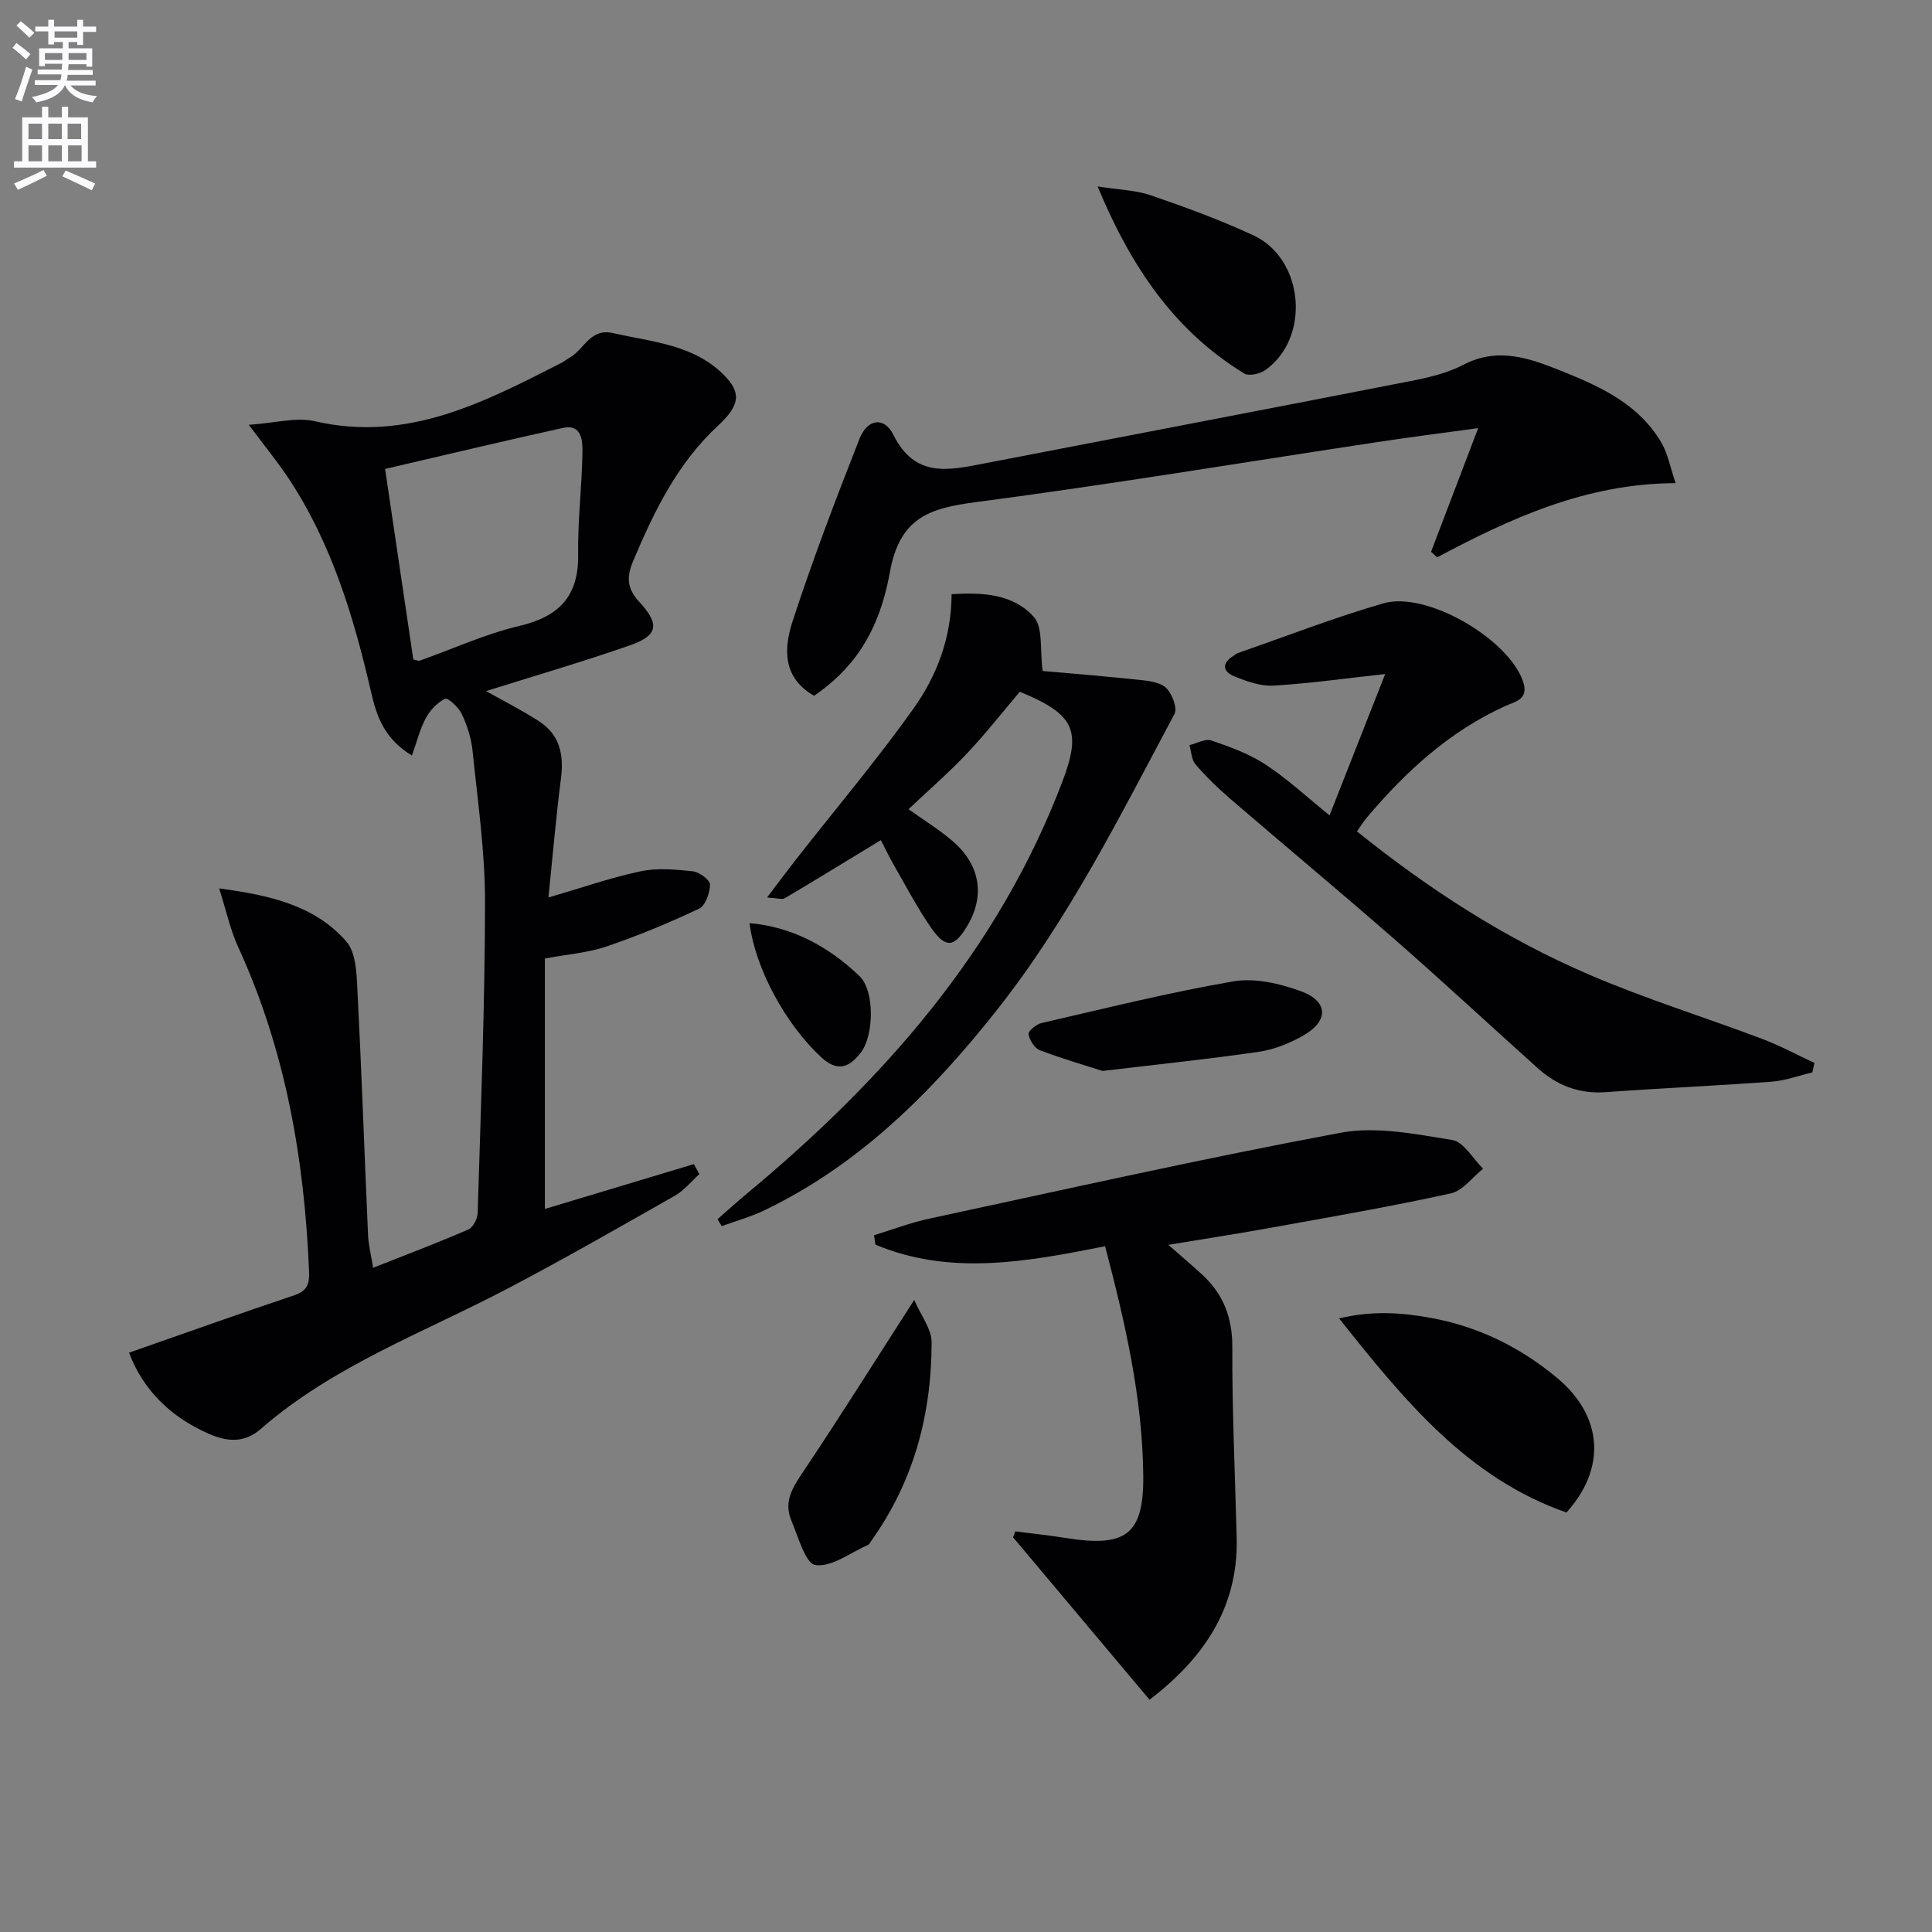
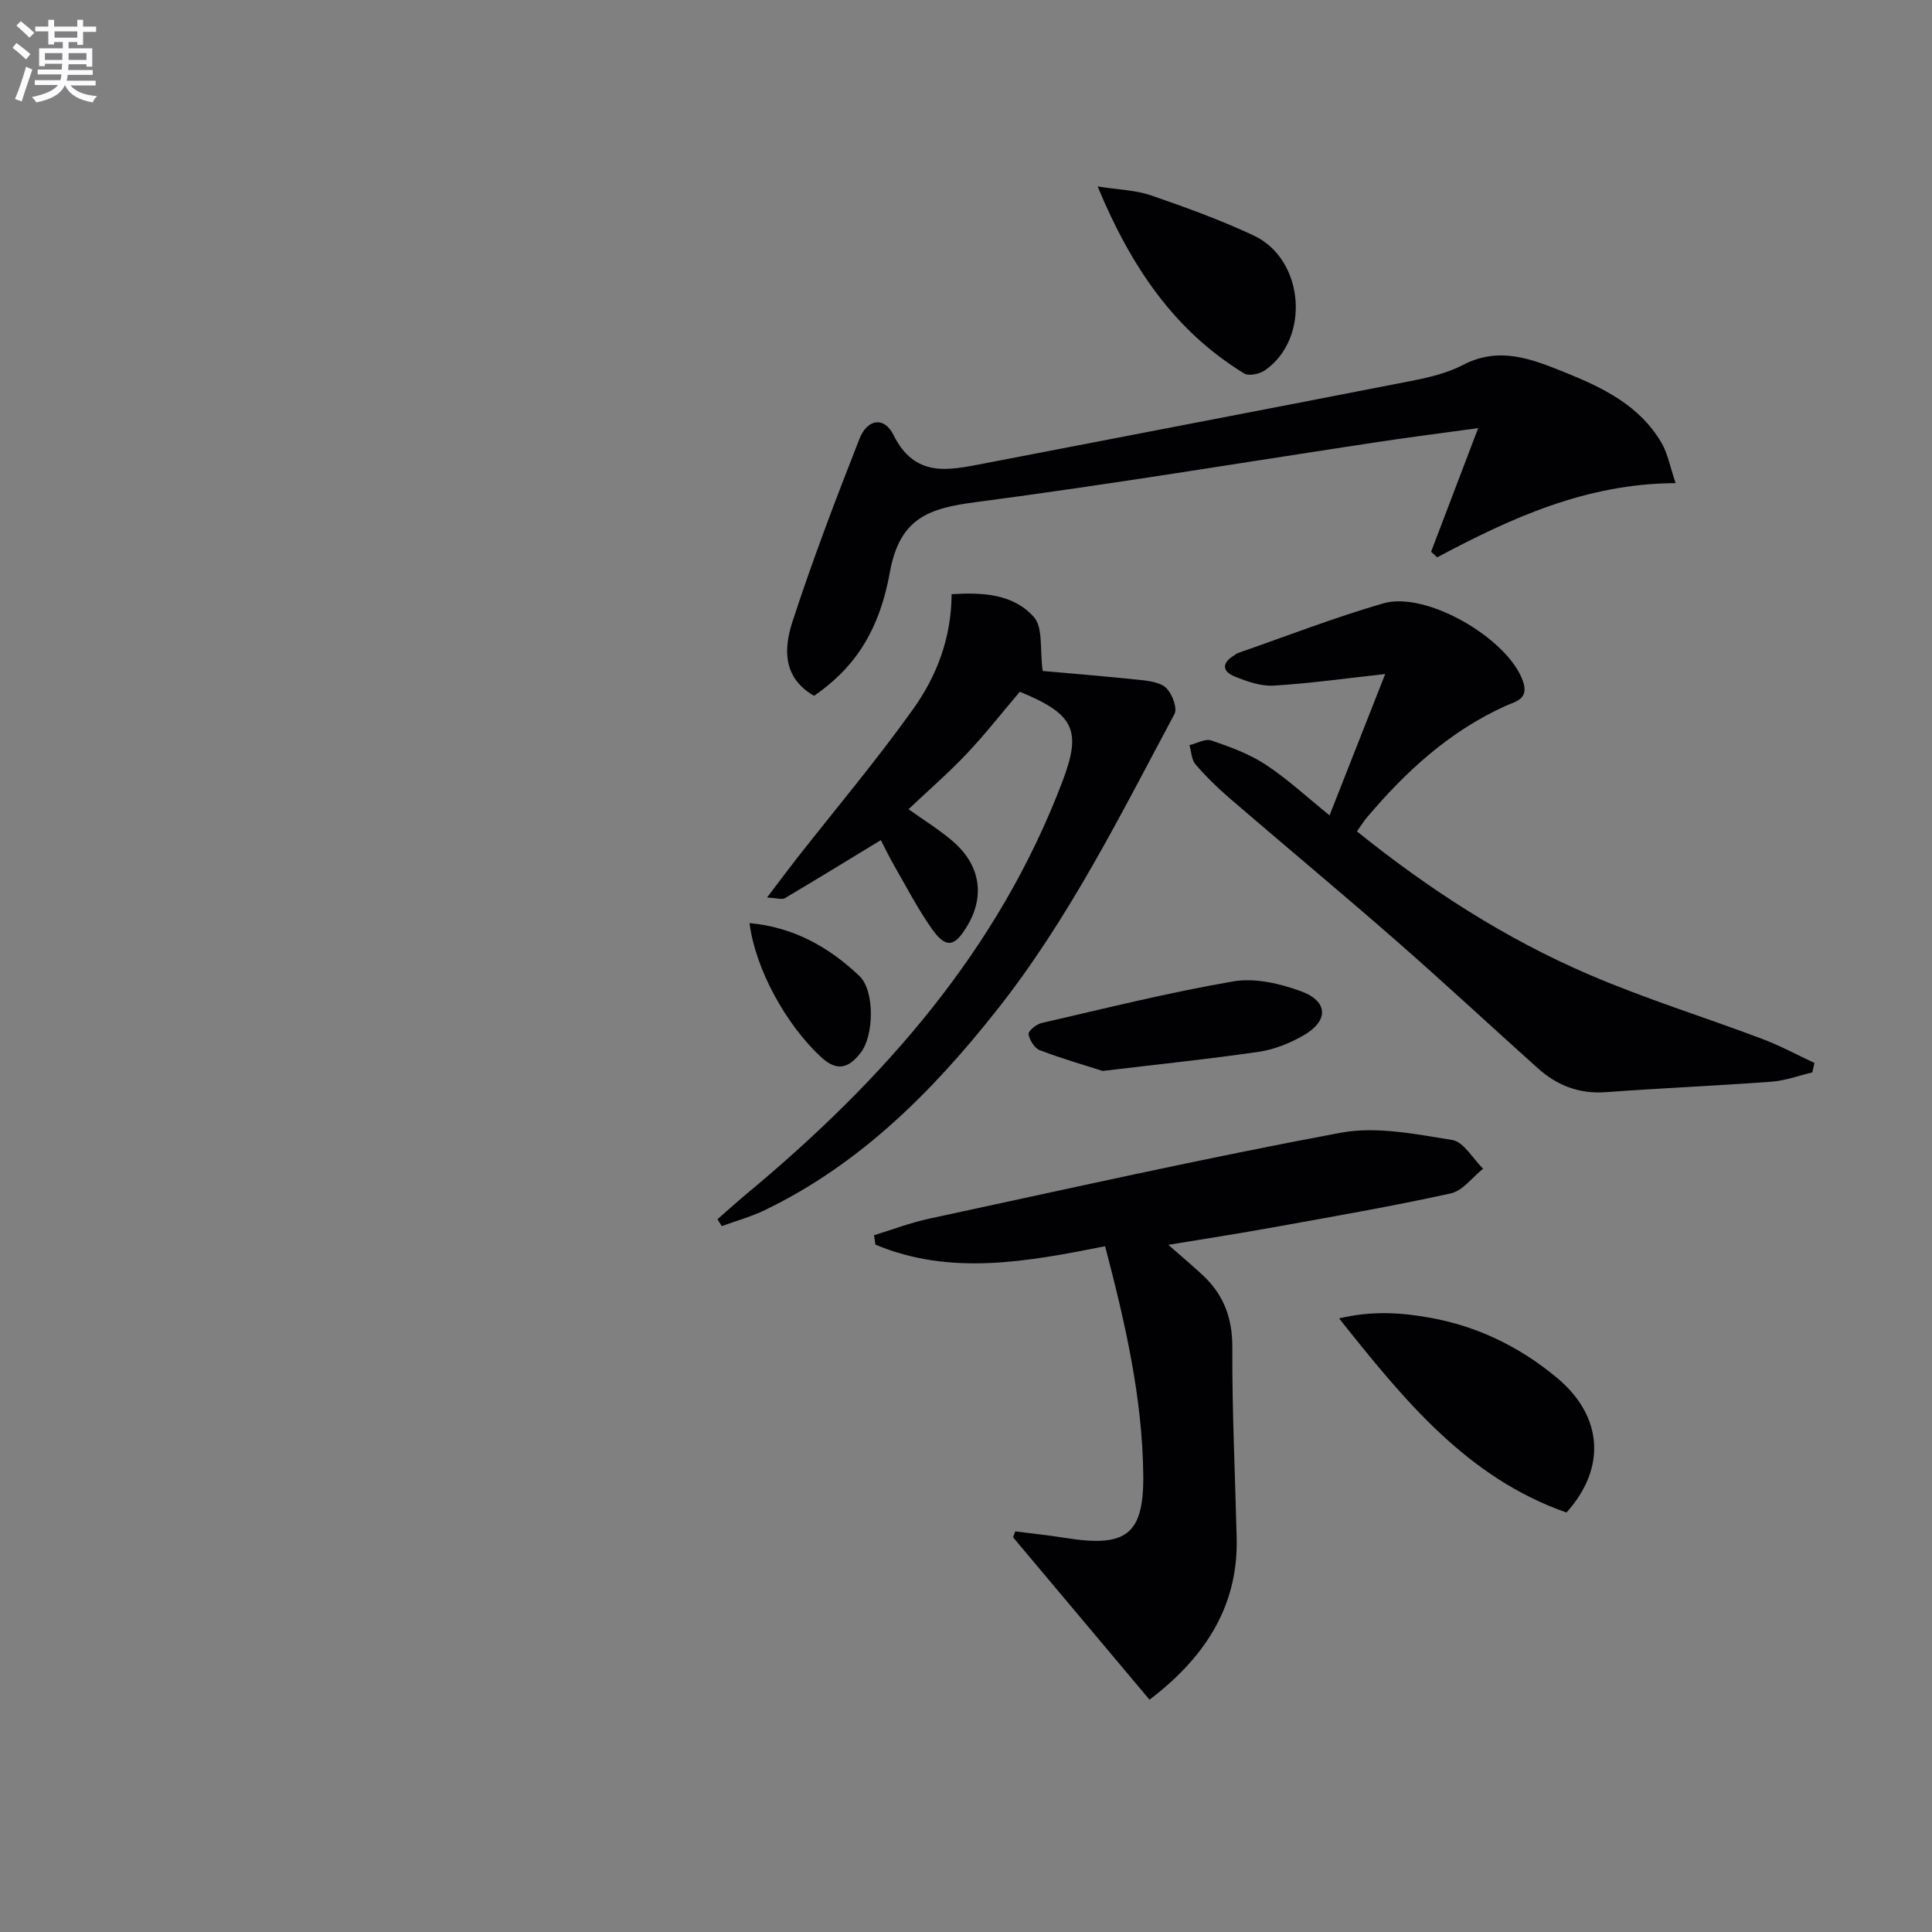
<svg xmlns="http://www.w3.org/2000/svg" enable-background="new 0 0 400 400" viewBox="0 0 400 400">
  <rect x="0" y="0" width="400" height="400" fill="#808080" stroke="none" />
  <path d="m2.6 9.9.8-1c.9.7 1.9 1.4 2.9 2.3l-.9 1.1c-1.1-1-2-1.8-2.8-2.4zm.5 10.6c.9-2.1 1.6-4.3 2.3-6.7.4.2.8.4 1.3.6-.7 2.1-1.5 4.3-2.2 6.6zm.3-15.2.9-.9c1 .8 2 1.6 2.8 2.4l-1 1c-.9-.9-1.8-1.7-2.7-2.5zm12.6-1.2h1.2v1.4h2.7v1.1h-2.7v2.7h-1.2v-.6h-1.8v1.3h4.9v3.8h-1.2v-.5h-3.7c0 .4-.1.9-.1 1.2h5.1v1h-5.2c0 .5-.1.9-.2 1.2h6v1h-5.2c1.1 1.3 2.9 2 5.5 2.2-.4.4-.7.8-.9 1.3-2.9-.5-4.8-1.6-5.7-3.5h-.1c-.8 1.7-2.7 2.9-5.9 3.5-.2-.4-.6-.8-.9-1.1 2.8-.6 4.6-1.4 5.4-2.5h-4.8v-1h5.3c.1-.3.2-.7.2-1.2h-4.9v-1h5c0-.4 0-.8.1-1.2h-3.6v.5h-1.2v-3.7h4.9v-1.3h-1.8v.5h-1.2v-2.7h-2.7v-1h2.7v-1.4h1.2v1.4h4.8zm-6.7 8.3h3.6c0-.4 0-.9 0-1.4h-3.6zm1.9-4.6h4.8v-1.3h-4.7v1.3zm6.7 3.2h-3.7v1.4h3.7z" fill="#fbfafc" />
-   <path d="m8.7 22.1h1.3v2.2h2.8v-2.2h1.3v2.2h4.1v9.1h1.7v1.3h-17v-1.3h1.7v-9.1h4.1zm.3 13.1.7 1.2c-1.8.9-3.8 1.9-6 2.9-.2-.4-.5-.8-.8-1.3 2.3-1 4.4-1.9 6.1-2.8zm-3.1-6.4h2.8v-3.2h-2.8zm0 4.6h2.8v-3.3h-2.8zm4.1-4.6h2.8v-3.2h-2.8zm0 4.6h2.8v-3.3h-2.8zm3.6 1.9c2.1.9 4.1 1.8 6.1 2.7l-.7 1.4c-2.2-1.1-4.2-2-6.1-2.9zm3.2-9.7h-2.8v3.2h2.8zm-2.7 7.8h2.8v-3.3h-2.8z" fill="#fbfafc" />
  <g fill="#010104">
-     <path d="m85.29 156.42c-5.71-3.44-7.3-8.09-8.44-13.05-3.6-15.6-8.17-30.85-17.13-44.37-2.18-3.28-4.69-6.34-8.21-11.05 5.51-.37 9.84-1.63 13.68-.74 19.13 4.42 35.02-3.91 51.04-12.08.59-.3 1.11-.74 1.69-1.06 3.01-1.66 4.23-6.19 8.99-5.11 8.06 1.84 16.61 2.34 22.92 8.63 3.64 3.63 3.47 6.25-1.15 10.52-8.43 7.81-13.25 17.75-17.61 28.08-1.37 3.26-1.29 5.62 1.28 8.41 4.33 4.7 3.87 6.99-1.93 9.01-9.94 3.46-20.05 6.41-29.79 9.47 3.35 1.89 7.27 3.87 10.95 6.24 4.27 2.74 5.2 6.88 4.57 11.78-1.05 8.19-1.75 16.42-2.6 24.72 6.71-1.96 12.79-4.09 19.05-5.42 3.47-.74 7.25-.39 10.83-.01 1.34.14 3.56 1.78 3.56 2.73-.01 1.73-.93 4.38-2.25 5.01-6.24 2.95-12.65 5.61-19.18 7.83-3.85 1.31-8.04 1.61-12.75 2.49v51.85c9.96-3 20.4-6.14 30.84-9.28.38.69.76 1.37 1.15 2.06-1.67 1.51-3.14 3.38-5.06 4.47-11.41 6.49-22.82 13.02-34.44 19.13-17.44 9.18-36.21 15.99-51.35 29.2-3.38 2.95-6.94 2.62-10.68.99-7.94-3.47-13.61-9.06-16.56-16.81 11.73-4.1 22.97-8.12 34.28-11.91 2.64-.89 3.1-2.4 3-4.84-.95-23.28-4.87-45.88-14.68-67.24-1.62-3.52-2.43-7.41-3.94-12.14 10.61 1.43 19.79 3.52 26.34 11 1.89 2.16 2.1 6.19 2.26 9.4.88 17.11 1.47 34.23 2.23 51.35.1 2.13.64 4.23 1.05 6.8 6.81-2.7 13.33-5.16 19.72-7.93.98-.43 1.9-2.23 1.93-3.43.64-21.46 1.5-42.92 1.52-64.38.01-10.42-1.52-20.86-2.58-31.27-.26-2.6-1.11-5.24-2.22-7.62-.65-1.39-2.9-3.45-3.46-3.18-1.63.77-3.12 2.39-4.01 4.02-1.21 2.26-1.82 4.83-2.86 7.73zm.28-19.89c.7.14 1.06.35 1.32.25 6.87-2.43 13.57-5.52 20.62-7.18 8.28-1.96 12.33-6.17 12.19-14.86-.11-7.11.81-14.23.89-21.35.03-2.26-.24-5.64-4.03-4.8-12.2 2.69-24.35 5.6-36.83 8.5 2.05 13.81 3.95 26.69 5.84 39.44z" />
    <path d="m241.89 257.73c2.81 2.46 4.95 4.27 7.01 6.17 4.4 4.05 6.27 8.91 6.24 15.08-.06 13.14.58 26.29.9 39.43.37 14.92-7.36 25.33-18.04 33.5-9.61-11.43-18.93-22.53-28.26-33.63.15-.41.31-.81.46-1.22 3.46.44 6.93.8 10.37 1.35 12.54 2.01 16.25-.61 16.13-12.96-.16-16.02-3.74-31.56-7.9-47.43-16.05 3.18-31.98 6.2-47.55-.33-.1-.65-.19-1.3-.29-1.95 3.82-1.16 7.57-2.61 11.46-3.44 28.36-6.09 56.66-12.47 85.16-17.78 7.38-1.37 15.47.28 23.08 1.5 2.39.38 4.28 3.88 6.4 5.95-2.22 1.76-4.21 4.56-6.69 5.11-12.13 2.67-24.39 4.79-36.62 7-6.97 1.27-13.99 2.35-21.86 3.65z" />
    <path d="m280.94 172.13c14.93 12.01 30.69 22.19 48.01 29.63 11.71 5.04 23.96 8.83 35.91 13.34 3.7 1.39 7.2 3.3 10.8 4.97-.15.65-.29 1.31-.44 1.96-2.8.66-5.58 1.71-8.42 1.92-11.42.85-22.87 1.33-34.3 2.17-5.54.41-10.13-1.38-14.13-4.97-9.78-8.77-19.4-17.72-29.29-26.37-11.39-9.96-23.03-19.64-34.5-29.51-2.51-2.16-4.9-4.5-7.06-7.01-.84-.97-.86-2.64-1.26-3.99 1.53-.36 3.29-1.4 4.55-.96 3.88 1.33 7.86 2.77 11.25 5.01 4.55 2.99 8.59 6.77 13.21 10.49 3.89-9.9 7.77-19.76 11.52-29.26-7.78.85-15.41 1.93-23.09 2.4-2.67.16-5.56-.87-8.12-1.91-2.54-1.03-2.65-2.8-.11-4.31.28-.17.53-.43.84-.53 10.01-3.48 19.91-7.33 30.08-10.28 8.99-2.61 25.92 7.38 28.93 16.14 1.29 3.77-1.58 4.17-3.68 5.12-11.49 5.21-20.51 13.47-28.54 22.96-.74.84-1.33 1.82-2.16 2.99z" />
    <path d="m182.37 173.94c-6.89 4.19-13.36 8.16-19.89 12.03-.57.33-1.55-.03-3.67-.15 2.4-3.17 4.2-5.59 6.06-7.97 8.1-10.33 16.58-20.38 24.19-31.05 4.82-6.76 7.91-14.59 7.96-23.78 6.37-.4 12.76-.08 17.03 4.73 1.95 2.19 1.21 6.76 1.82 11.17 5.96.53 13.32 1.12 20.66 1.91 1.77.19 3.98.58 5.05 1.74 1.15 1.25 2.22 4.06 1.58 5.26-11.27 21.08-21.92 42.54-36.87 61.42-13.35 16.86-28.3 31.82-47.96 41.3-2.84 1.37-5.93 2.22-8.9 3.31-.29-.48-.59-.95-.88-1.43 2.04-1.79 4.05-3.62 6.14-5.35 28.26-23.49 52.07-50.4 65.31-85.38 4-10.56 2.37-13.86-8.86-18.48-3.63 4.27-7.1 8.72-10.97 12.81-3.76 3.98-7.92 7.58-12.07 11.51 3.08 2.2 6.3 4.18 9.14 6.61 5.68 4.87 6.71 11.25 3.12 17.38-2.72 4.65-4.53 4.94-7.56.59-2.84-4.08-5.16-8.53-7.64-12.85-1.06-1.83-1.96-3.74-2.79-5.33z" />
    <path d="m168.55 144.06c-6.62-3.79-6.25-9.91-4.46-15.41 4.16-12.76 8.95-25.32 13.86-37.81 1.61-4.1 5.1-4.67 7.02-.81 4.46 8.95 11.35 7.36 18.66 5.95 29.46-5.7 58.94-11.32 88.39-17.08 3.73-.73 7.59-1.63 10.92-3.36 7.44-3.88 14.14-1.23 20.92 1.5 7.94 3.19 15.62 6.88 20.15 14.67 1.28 2.2 1.74 4.88 2.91 8.32-18.51.07-34.09 7.23-49.37 15.36-.42-.38-.84-.77-1.26-1.15 3.07-8.07 6.15-16.14 9.75-25.6-7.88 1.08-14.36 1.9-20.81 2.88-27.73 4.19-55.4 8.8-83.19 12.44-9.61 1.26-15.75 3.19-17.8 14.5-2.41 13.36-8.22 20.42-15.69 25.6z" />
    <path d="m277.24 272.96c6.86-1.63 12.83-1.22 18.87-.13 9.9 1.78 18.65 6.09 26.28 12.46 9.49 7.93 10.22 18.67 1.93 27.86-20.53-7.18-33.57-23.22-47.08-40.19z" />
    <path d="m227.25 38.6c4.45.7 7.92.77 11.03 1.84 7.19 2.48 14.38 5.09 21.27 8.31 10.52 4.92 11.81 21.33 2.36 27.91-1.11.77-3.36 1.26-4.33.66-14.42-8.84-23.4-22.02-30.33-38.72z" />
-     <path d="m189.28 269.14c1.42 3.29 3.6 6.02 3.6 8.76 0 14.92-3.71 28.86-12.53 41.17-.19.27-.35.65-.61.77-3.65 1.6-7.52 4.65-10.91 4.19-2.06-.28-3.58-5.9-5-9.26-1.69-4 .44-7.05 2.65-10.35 7.48-11.17 14.61-22.55 22.8-35.28z" />
    <path d="m228.29 221.73c-3.41-1.09-8.28-2.5-13-4.29-1.1-.42-2.14-2.09-2.34-3.33-.1-.64 1.61-2.06 2.69-2.3 13.21-3.04 26.39-6.34 39.73-8.63 4.45-.76 9.63.45 14.01 2.06 5.66 2.08 5.73 6.14.48 9.14-2.81 1.61-6.04 2.91-9.22 3.38-10.15 1.49-20.38 2.53-32.35 3.97z" />
    <path d="m155.18 191.12c9.04.81 16.43 4.93 22.75 10.95 3.21 3.06 3.04 12.37.24 15.93-2.42 3.08-4.82 3.99-8.21.83-7.17-6.66-13.54-18.05-14.78-27.71z" />
  </g>
</svg>